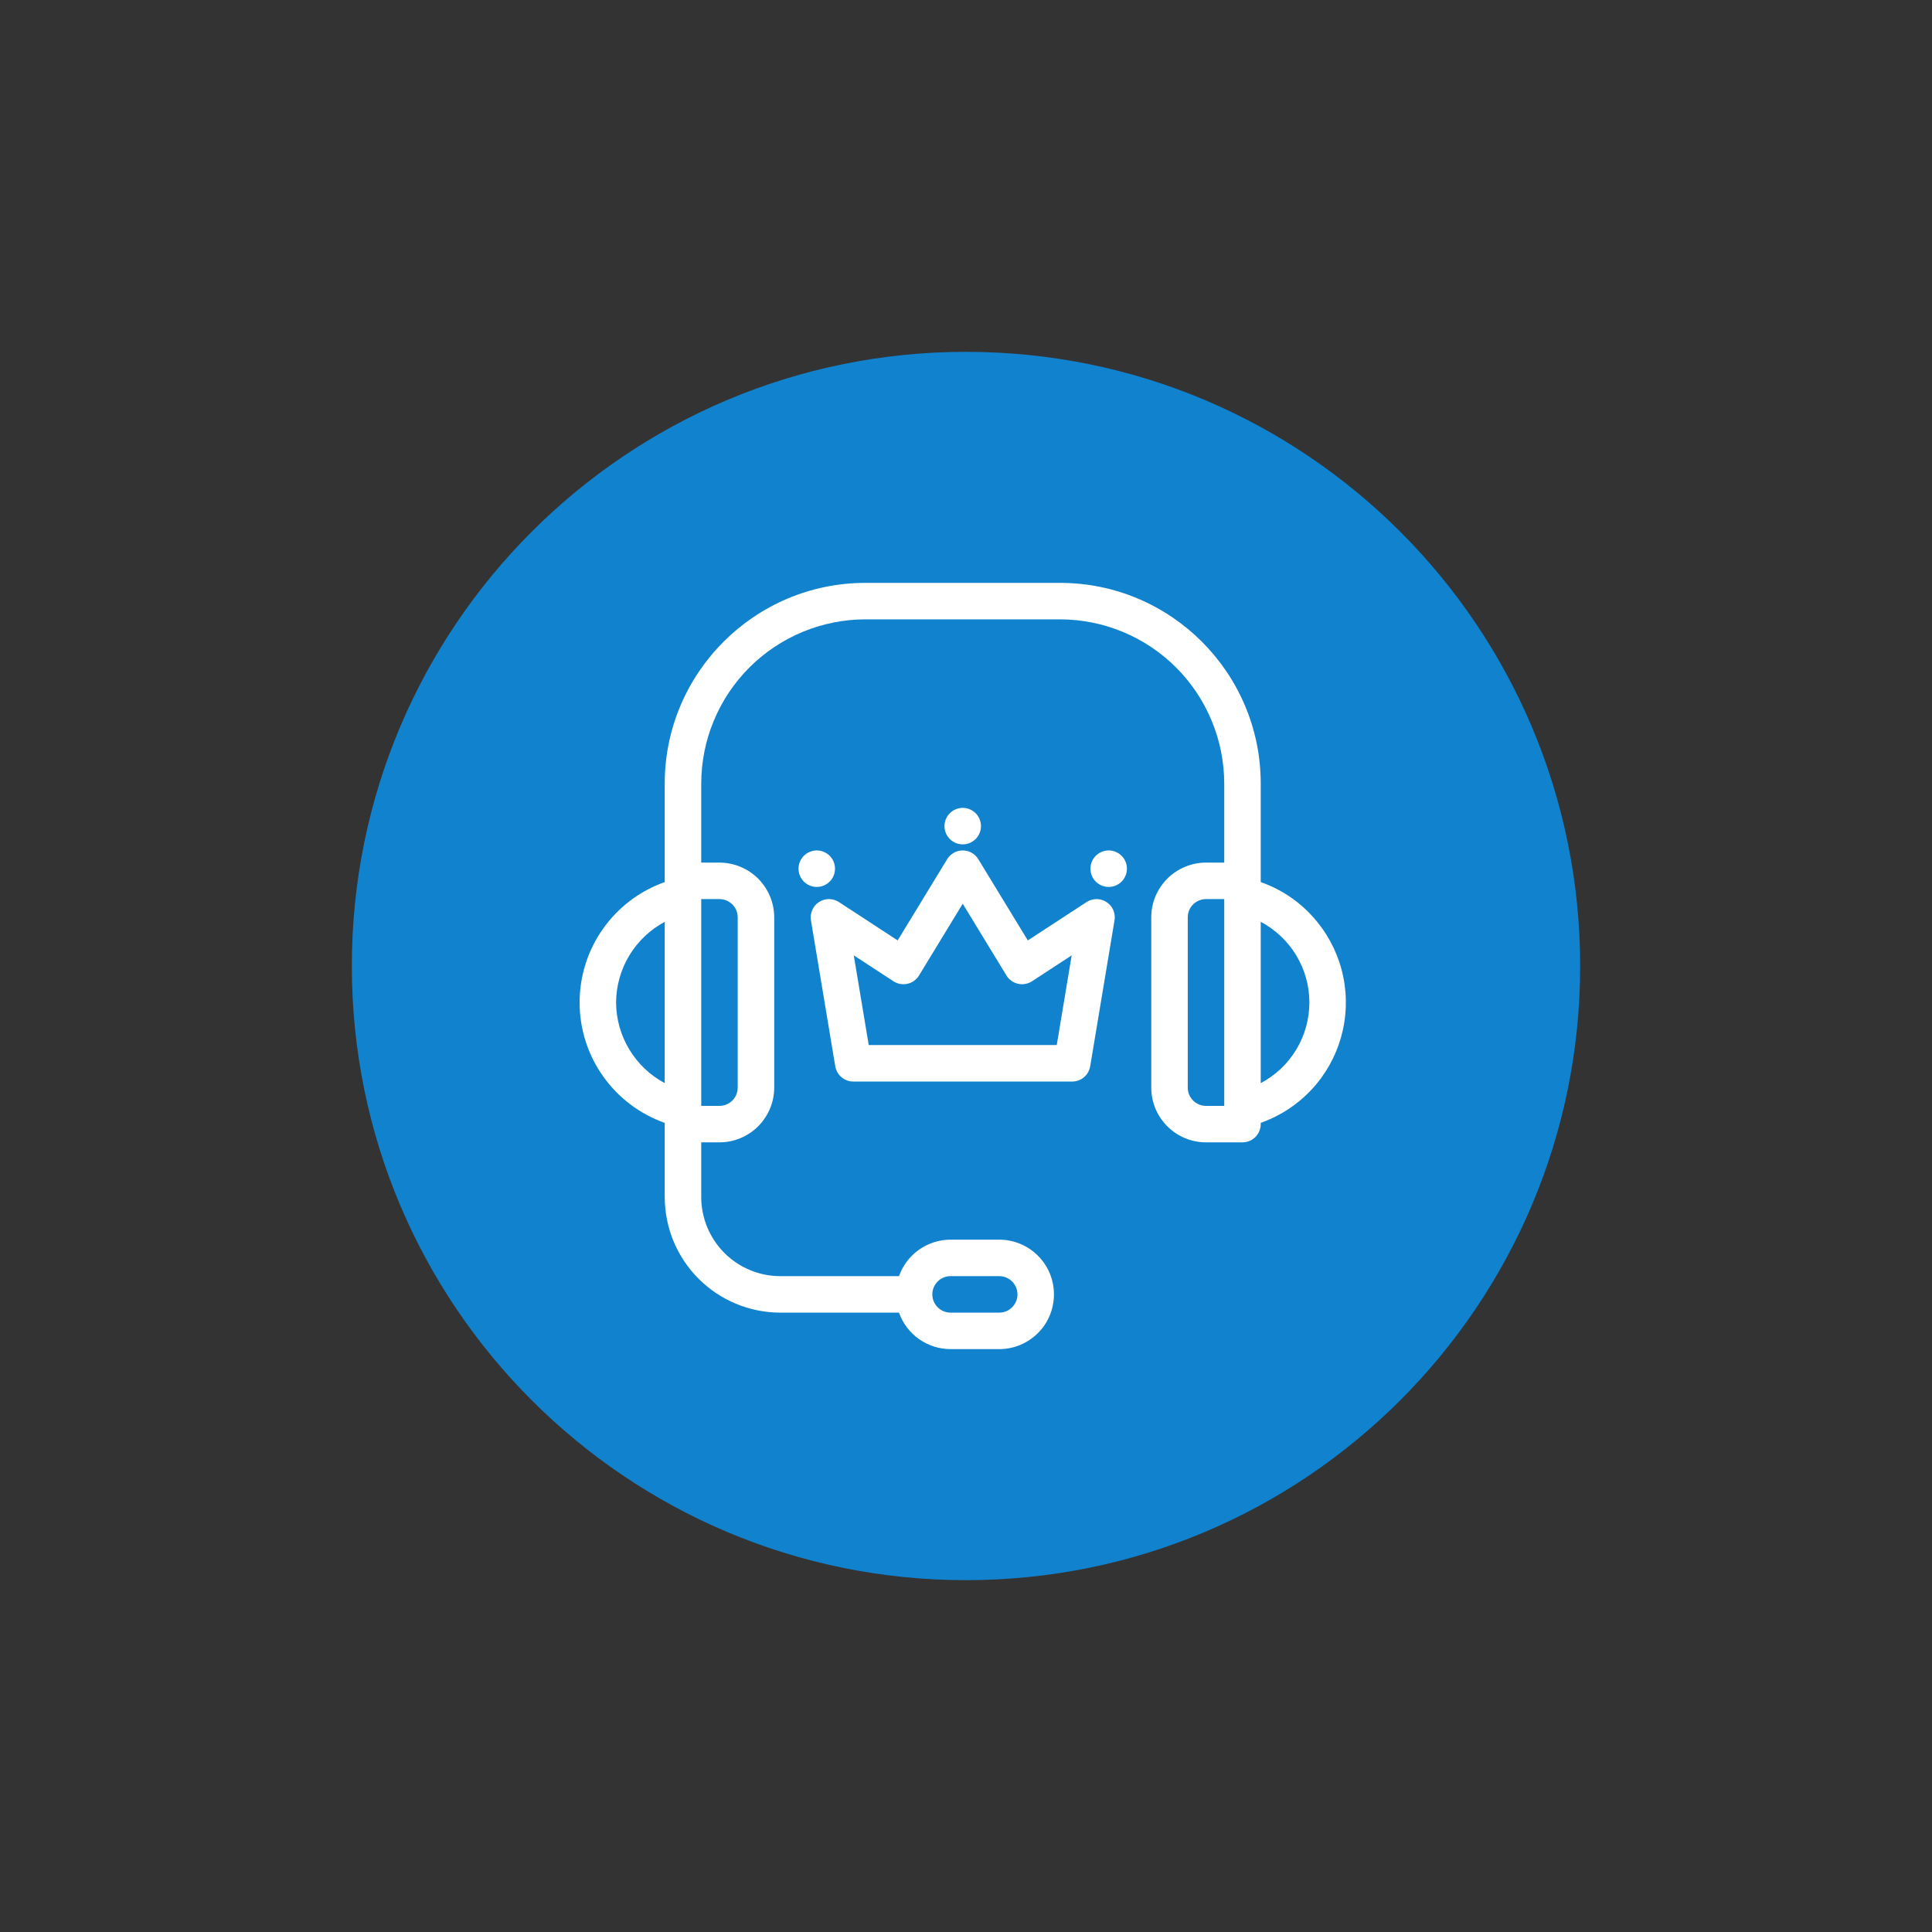
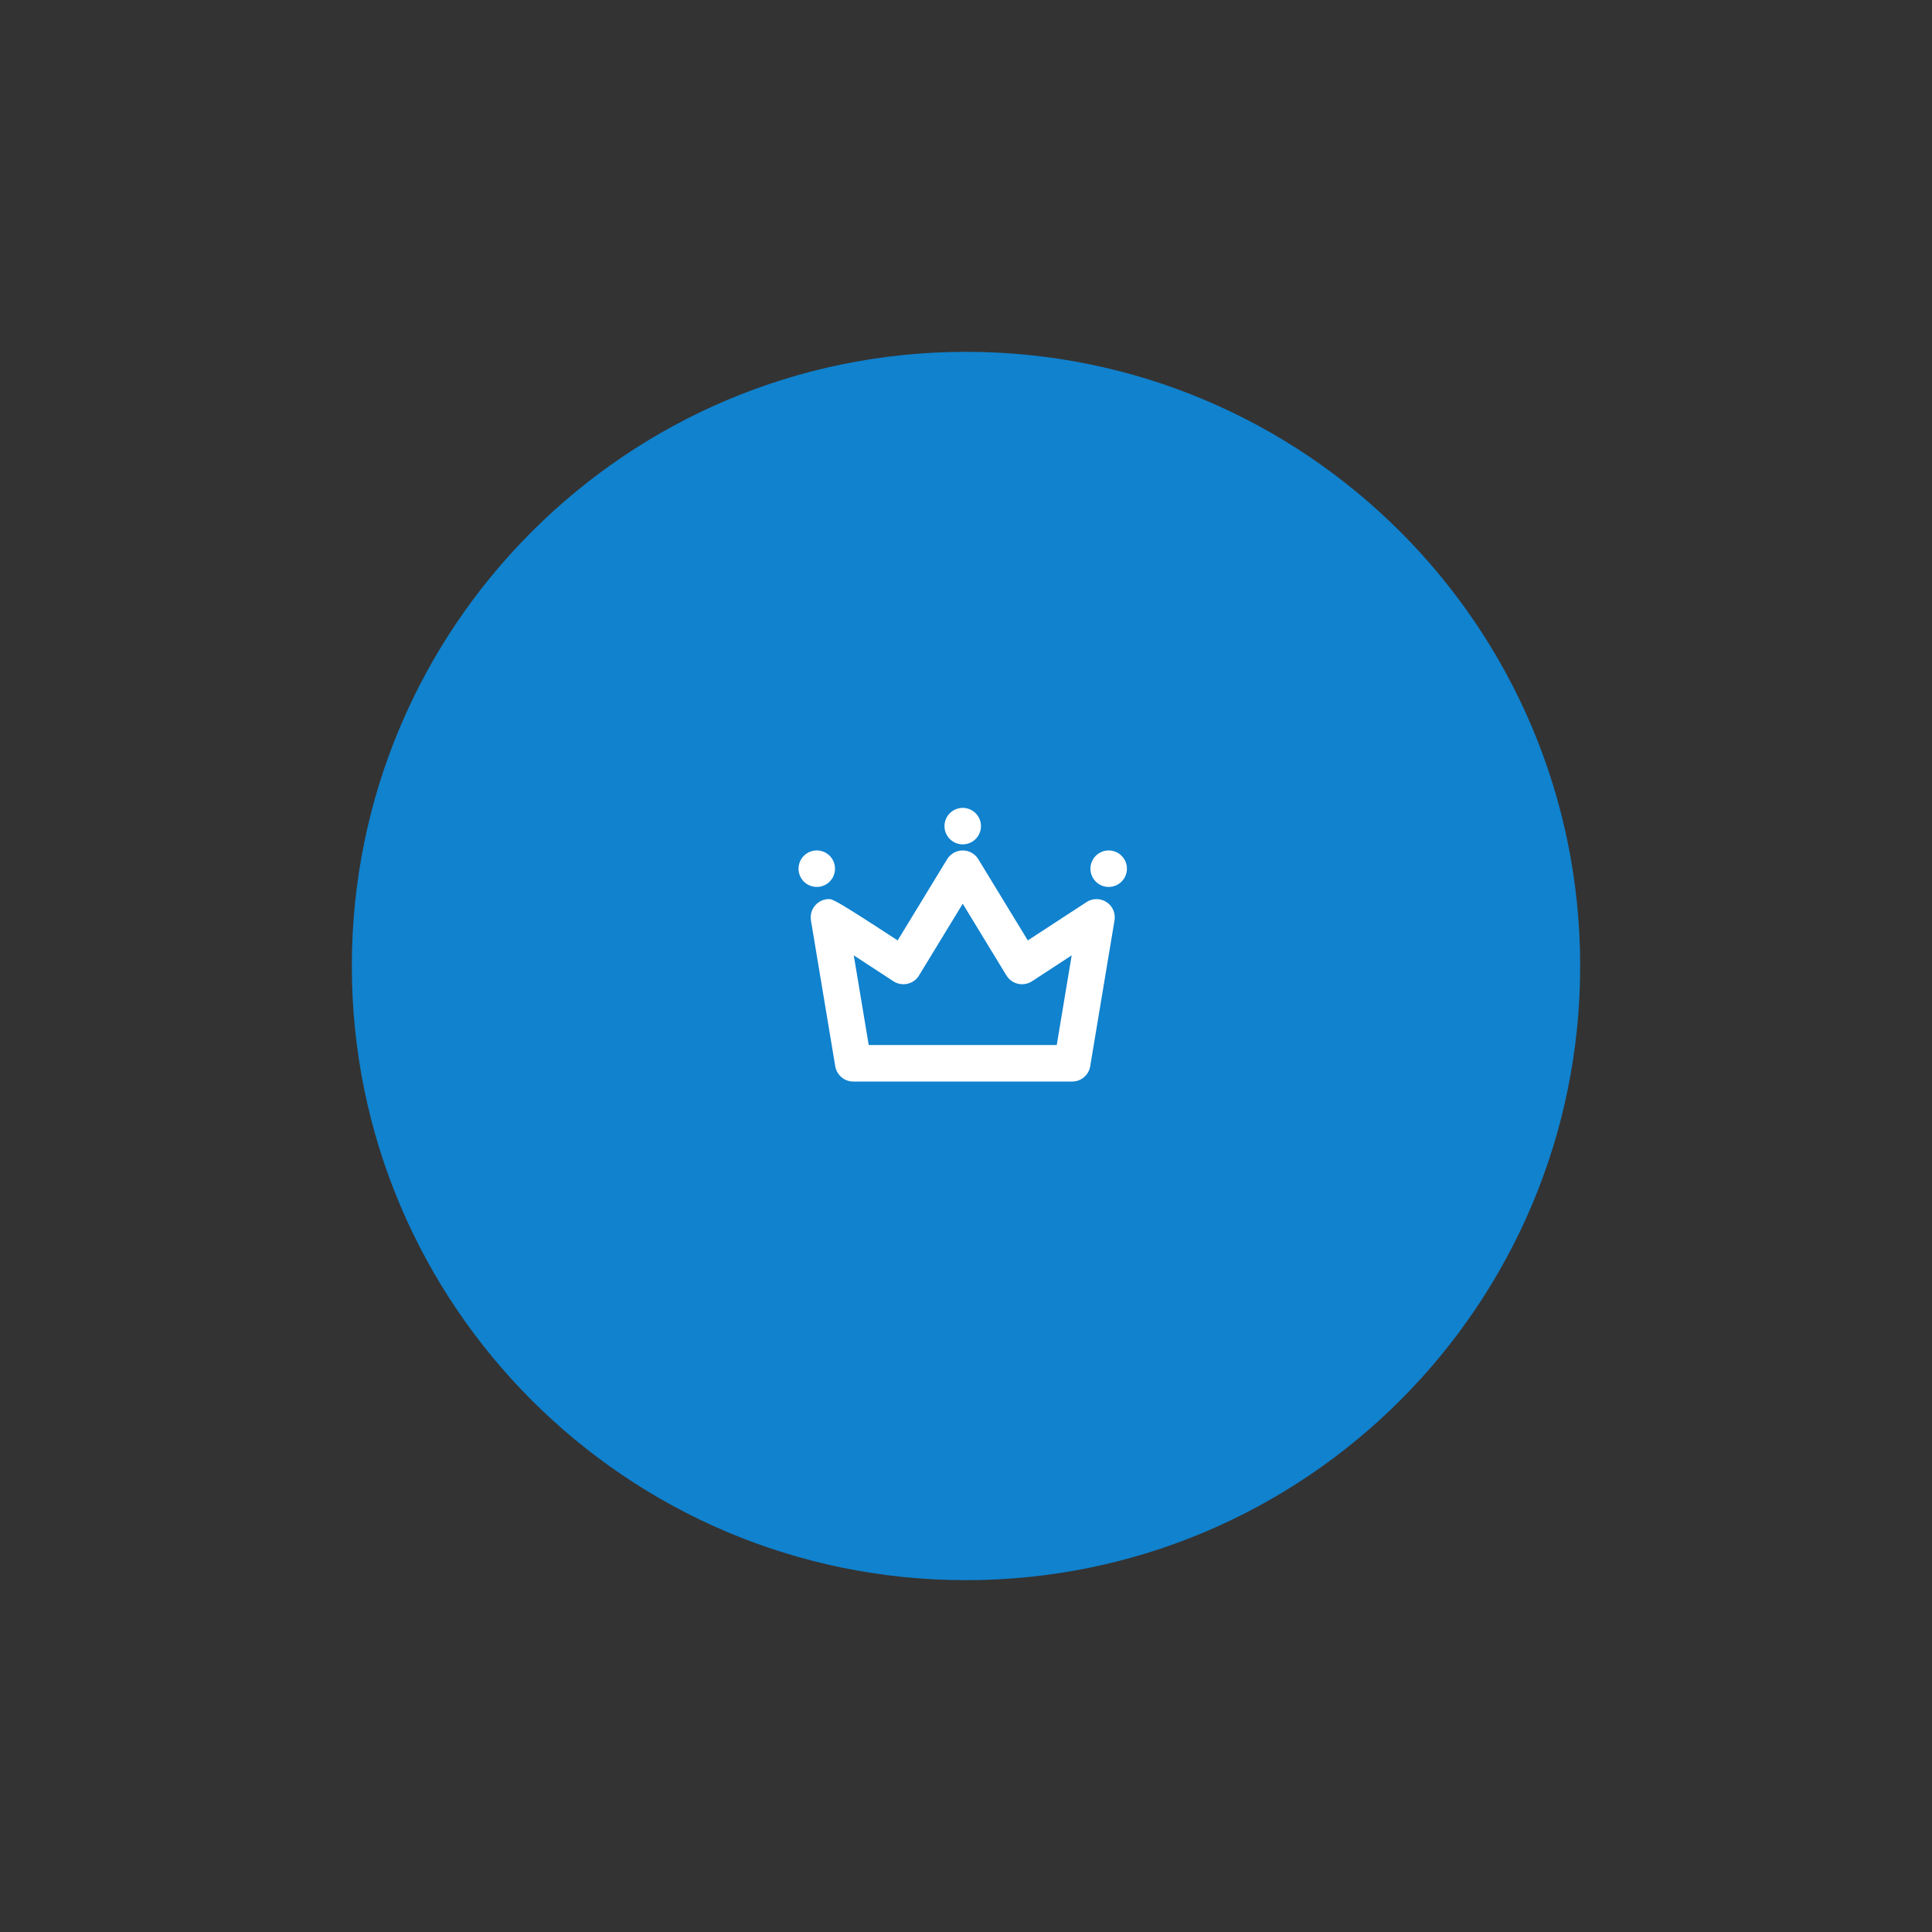
<svg xmlns="http://www.w3.org/2000/svg" version="1.2" preserveAspectRatio="xMidYMid meet" height="400" viewBox="0 0 300 300" zoomAndPan="magnify" width="400">
  <rect x="0" y="0" width="300" height="300" fill="#333333" stroke="none" />
  <defs>
    <clipPath id="3b23eb3516">
      <path d="M 112.109 124.195 L 202.109 124.195 L 202.109 214.195 L 112.109 214.195 Z M 112.109 124.195" />
    </clipPath>
    <clipPath id="b9fa11d686">
      <path d="M 157.109 124.195 C 132.258 124.195 112.109 144.34 112.109 169.195 C 112.109 194.047 132.258 214.195 157.109 214.195 C 181.961 214.195 202.109 194.047 202.109 169.195 C 202.109 144.34 181.961 124.195 157.109 124.195 Z M 157.109 124.195" />
    </clipPath>
    <clipPath id="b568f58740">
      <path d="M 54.633 54.633 L 245.367 54.633 L 245.367 245.367 L 54.633 245.367 Z M 54.633 54.633" />
    </clipPath>
    <clipPath id="8095c5396c">
      <path d="M 150 54.633 C 97.332 54.633 54.633 97.332 54.633 150 C 54.633 202.668 97.332 245.367 150 245.367 C 202.668 245.367 245.367 202.668 245.367 150 C 245.367 97.332 202.668 54.633 150 54.633 Z M 150 54.633" />
    </clipPath>
    <clipPath id="b010f1daa5">
-       <path d="M 90 90.449 L 209 90.449 L 209 209.699 L 90 209.699 Z M 90 90.449" />
-     </clipPath>
+       </clipPath>
  </defs>
  <g id="54dfd0f4f7">
    <g clip-path="url(#3b23eb3516)" clip-rule="nonzero">
      <g clip-path="url(#b9fa11d686)" clip-rule="nonzero">
        <path d="M 112.109 124.195 L 202.109 124.195 L 202.109 214.195 L 112.109 214.195 Z M 112.109 124.195" style="stroke:none;fill-rule:nonzero;fill:#15307b;fill-opacity:1;" />
      </g>
    </g>
    <g clip-path="url(#b568f58740)" clip-rule="nonzero">
      <g clip-path="url(#8095c5396c)" clip-rule="nonzero">
        <path d="M 54.633 54.633 L 245.367 54.633 L 245.367 245.367 L 54.633 245.367 Z M 54.633 54.633" style="stroke:none;fill-rule:nonzero;fill:#1082ce;fill-opacity:1;" />
      </g>
    </g>
    <g clip-path="url(#b010f1daa5)" clip-rule="nonzero">
      <path d="M 204.582 143.207 C 202.227 140.301 199.289 138.219 195.766 136.969 L 195.766 121.668 C 195.766 104.484 181.785 90.508 164.602 90.508 L 134.383 90.508 C 117.199 90.508 103.219 104.484 103.219 121.668 L 103.219 136.969 C 102.258 137.309 101.332 137.719 100.434 138.203 C 99.535 138.684 98.68 139.234 97.867 139.848 C 97.055 140.461 96.293 141.137 95.586 141.867 C 94.875 142.602 94.227 143.383 93.641 144.215 C 93.051 145.047 92.527 145.918 92.074 146.832 C 91.621 147.746 91.238 148.688 90.93 149.656 C 90.621 150.629 90.391 151.617 90.234 152.625 C 90.078 153.633 90 154.645 90 155.664 C 90 156.684 90.078 157.695 90.234 158.703 C 90.391 159.711 90.621 160.699 90.93 161.672 C 91.238 162.645 91.621 163.586 92.074 164.496 C 92.527 165.41 93.051 166.281 93.641 167.113 C 94.227 167.945 94.875 168.73 95.586 169.461 C 96.293 170.191 97.055 170.867 97.867 171.48 C 98.68 172.098 99.535 172.645 100.434 173.129 C 101.332 173.609 102.258 174.023 103.219 174.363 L 103.219 185.883 C 103.223 186.469 103.25 187.055 103.309 187.641 C 103.367 188.227 103.453 188.805 103.57 189.383 C 103.684 189.957 103.828 190.527 103.996 191.09 C 104.168 191.652 104.367 192.203 104.59 192.746 C 104.816 193.289 105.066 193.82 105.344 194.336 C 105.621 194.855 105.926 195.359 106.25 195.848 C 106.578 196.336 106.926 196.805 107.301 197.262 C 107.672 197.715 108.066 198.148 108.48 198.562 C 108.898 198.98 109.332 199.375 109.785 199.746 C 110.238 200.117 110.711 200.469 111.199 200.797 C 111.688 201.121 112.191 201.422 112.707 201.699 C 113.227 201.977 113.758 202.23 114.301 202.453 C 114.844 202.68 115.395 202.879 115.957 203.047 C 116.52 203.219 117.086 203.363 117.664 203.477 C 118.238 203.594 118.82 203.68 119.406 203.738 C 119.988 203.797 120.574 203.824 121.164 203.824 L 139.594 203.824 C 139.887 204.652 140.297 205.418 140.828 206.117 C 141.359 206.816 141.98 207.422 142.699 207.93 C 143.418 208.438 144.195 208.824 145.031 209.09 C 145.867 209.355 146.727 209.488 147.605 209.492 L 155.16 209.492 C 155.715 209.492 156.27 209.438 156.816 209.328 C 157.363 209.219 157.895 209.059 158.41 208.844 C 158.926 208.629 159.418 208.367 159.879 208.059 C 160.344 207.75 160.773 207.398 161.168 207 C 161.562 206.605 161.914 206.18 162.227 205.715 C 162.535 205.25 162.797 204.762 163.012 204.246 C 163.223 203.73 163.387 203.199 163.492 202.648 C 163.602 202.102 163.656 201.551 163.656 200.992 C 163.656 200.434 163.602 199.883 163.492 199.336 C 163.387 198.785 163.223 198.254 163.012 197.738 C 162.797 197.223 162.535 196.734 162.227 196.27 C 161.914 195.805 161.562 195.379 161.168 194.984 C 160.773 194.59 160.344 194.234 159.879 193.926 C 159.418 193.617 158.926 193.355 158.41 193.141 C 157.895 192.926 157.363 192.766 156.816 192.656 C 156.27 192.547 155.715 192.492 155.16 192.492 L 147.605 192.492 C 146.727 192.496 145.867 192.629 145.031 192.895 C 144.195 193.16 143.418 193.547 142.699 194.055 C 141.98 194.562 141.359 195.168 140.828 195.867 C 140.297 196.566 139.887 197.332 139.594 198.16 L 121.164 198.16 C 120.355 198.16 119.559 198.078 118.77 197.922 C 117.977 197.762 117.211 197.531 116.469 197.223 C 115.723 196.914 115.016 196.535 114.344 196.086 C 113.676 195.637 113.055 195.129 112.484 194.559 C 111.918 193.988 111.406 193.371 110.961 192.699 C 110.512 192.031 110.133 191.324 109.824 190.578 C 109.516 189.836 109.281 189.066 109.125 188.277 C 108.965 187.488 108.887 186.688 108.887 185.883 L 108.887 177.383 L 111.719 177.383 C 112.277 177.383 112.828 177.328 113.375 177.219 C 113.926 177.109 114.457 176.949 114.969 176.734 C 115.484 176.52 115.977 176.258 116.438 175.949 C 116.902 175.641 117.332 175.285 117.727 174.891 C 118.121 174.496 118.473 174.07 118.781 173.605 C 119.094 173.141 119.355 172.652 119.57 172.137 C 119.781 171.621 119.945 171.09 120.055 170.543 C 120.164 169.996 120.219 169.441 120.219 168.887 L 120.219 142.445 C 120.219 141.887 120.164 141.332 120.055 140.785 C 119.945 140.238 119.781 139.707 119.57 139.191 C 119.355 138.68 119.094 138.188 118.781 137.727 C 118.473 137.262 118.121 136.832 117.727 136.438 C 117.332 136.043 116.902 135.691 116.438 135.379 C 115.977 135.07 115.484 134.809 114.969 134.594 C 114.457 134.383 113.926 134.219 113.375 134.109 C 112.828 134 112.277 133.945 111.719 133.945 L 108.887 133.945 L 108.887 121.668 C 108.887 120.836 108.93 120 109.012 119.172 C 109.094 118.34 109.219 117.516 109.383 116.695 C 109.543 115.879 109.746 115.07 109.992 114.27 C 110.234 113.473 110.516 112.688 110.836 111.918 C 111.156 111.145 111.512 110.391 111.906 109.656 C 112.301 108.918 112.727 108.203 113.191 107.512 C 113.656 106.816 114.152 106.148 114.684 105.5 C 115.211 104.855 115.773 104.238 116.363 103.648 C 116.953 103.059 117.57 102.5 118.215 101.969 C 118.859 101.438 119.531 100.941 120.227 100.477 C 120.918 100.016 121.633 99.586 122.371 99.191 C 123.105 98.797 123.859 98.441 124.629 98.121 C 125.402 97.801 126.188 97.52 126.984 97.277 C 127.785 97.035 128.594 96.832 129.41 96.668 C 130.23 96.504 131.055 96.379 131.887 96.297 C 132.715 96.215 133.547 96.172 134.383 96.172 L 164.602 96.172 C 165.438 96.172 166.27 96.215 167.102 96.297 C 167.93 96.379 168.754 96.504 169.574 96.668 C 170.391 96.832 171.199 97.035 172 97.277 C 172.797 97.52 173.582 97.801 174.355 98.121 C 175.125 98.441 175.879 98.797 176.613 99.191 C 177.352 99.586 178.066 100.016 178.762 100.477 C 179.453 100.941 180.125 101.438 180.77 101.969 C 181.414 102.5 182.031 103.059 182.621 103.648 C 183.211 104.238 183.773 104.855 184.301 105.5 C 184.832 106.148 185.328 106.816 185.793 107.512 C 186.258 108.203 186.684 108.918 187.078 109.656 C 187.473 110.391 187.828 111.145 188.148 111.918 C 188.469 112.688 188.75 113.473 188.992 114.27 C 189.238 115.07 189.441 115.879 189.605 116.695 C 189.766 117.516 189.891 118.34 189.973 119.172 C 190.055 120 190.098 120.836 190.098 121.668 L 190.098 133.945 L 187.266 133.945 C 186.707 133.945 186.156 134 185.609 134.109 C 185.062 134.219 184.531 134.383 184.016 134.594 C 183.5 134.809 183.008 135.07 182.547 135.379 C 182.082 135.691 181.652 136.043 181.258 136.438 C 180.863 136.832 180.512 137.262 180.203 137.727 C 179.891 138.188 179.629 138.68 179.414 139.191 C 179.203 139.707 179.039 140.238 178.93 140.785 C 178.82 141.332 178.766 141.887 178.766 142.445 L 178.766 168.887 C 178.766 169.441 178.82 169.996 178.93 170.543 C 179.039 171.09 179.203 171.621 179.414 172.137 C 179.629 172.652 179.891 173.141 180.203 173.605 C 180.512 174.07 180.863 174.496 181.258 174.891 C 181.652 175.285 182.082 175.641 182.547 175.949 C 183.008 176.258 183.5 176.52 184.016 176.734 C 184.531 176.949 185.062 177.109 185.609 177.219 C 186.156 177.328 186.707 177.383 187.266 177.383 L 192.93 177.383 C 193.309 177.383 193.668 177.312 194.016 177.168 C 194.363 177.023 194.668 176.82 194.934 176.555 C 195.199 176.289 195.406 175.98 195.547 175.637 C 195.691 175.289 195.766 174.926 195.766 174.551 L 195.766 174.363 C 196.508 174.098 197.234 173.793 197.945 173.441 C 198.652 173.09 199.336 172.699 200 172.27 C 200.66 171.836 201.293 171.367 201.898 170.859 C 202.504 170.352 203.078 169.809 203.617 169.23 C 204.16 168.656 204.664 168.051 205.133 167.414 C 205.598 166.777 206.027 166.113 206.418 165.426 C 206.805 164.738 207.152 164.031 207.457 163.301 C 207.762 162.57 208.02 161.828 208.234 161.066 C 208.449 160.305 208.621 159.535 208.742 158.754 C 208.867 157.977 208.941 157.191 208.973 156.398 C 209 155.609 208.984 154.82 208.918 154.035 C 208.852 153.246 208.742 152.465 208.582 151.691 C 208.426 150.918 208.223 150.156 207.973 149.406 C 207.723 148.656 207.43 147.926 207.094 147.211 C 206.754 146.496 206.375 145.801 205.957 145.133 C 205.539 144.465 205.078 143.82 204.582 143.207 Z M 147.605 198.16 L 155.16 198.16 C 155.535 198.16 155.895 198.23 156.242 198.375 C 156.59 198.52 156.895 198.723 157.16 198.988 C 157.426 199.254 157.633 199.562 157.777 199.906 C 157.918 200.254 157.992 200.617 157.992 200.992 C 157.992 201.367 157.918 201.73 157.777 202.078 C 157.633 202.422 157.426 202.73 157.16 202.996 C 156.895 203.262 156.59 203.465 156.242 203.609 C 155.895 203.754 155.535 203.824 155.16 203.824 L 147.605 203.824 C 147.227 203.824 146.867 203.754 146.52 203.609 C 146.172 203.465 145.867 203.262 145.602 202.996 C 145.336 202.73 145.129 202.422 144.988 202.078 C 144.844 201.73 144.77 201.367 144.77 200.992 C 144.77 200.617 144.844 200.254 144.988 199.906 C 145.129 199.562 145.336 199.254 145.602 198.988 C 145.867 198.723 146.172 198.52 146.52 198.375 C 146.867 198.23 147.227 198.16 147.605 198.16 Z M 95.664 155.664 C 95.672 154.379 95.852 153.113 96.199 151.875 C 96.547 150.637 97.055 149.465 97.719 148.363 C 98.387 147.262 99.184 146.266 100.117 145.383 C 101.051 144.496 102.086 143.75 103.219 143.141 L 103.219 168.188 C 102.086 167.582 101.051 166.836 100.117 165.949 C 99.184 165.062 98.387 164.066 97.719 162.965 C 97.055 161.863 96.547 160.691 96.199 159.453 C 95.852 158.215 95.672 156.953 95.664 155.664 Z M 114.551 142.445 L 114.551 168.887 C 114.551 169.262 114.48 169.621 114.336 169.969 C 114.191 170.316 113.988 170.621 113.723 170.887 C 113.457 171.152 113.148 171.359 112.805 171.5 C 112.457 171.645 112.094 171.719 111.719 171.719 L 108.887 171.719 L 108.887 139.609 L 111.719 139.609 C 112.094 139.613 112.457 139.684 112.805 139.828 C 113.148 139.973 113.457 140.176 113.723 140.441 C 113.988 140.707 114.191 141.012 114.336 141.359 C 114.48 141.707 114.551 142.07 114.551 142.445 Z M 184.434 168.887 L 184.434 142.445 C 184.434 142.07 184.504 141.707 184.648 141.359 C 184.793 141.012 184.996 140.707 185.262 140.441 C 185.527 140.176 185.836 139.973 186.184 139.828 C 186.527 139.684 186.891 139.613 187.266 139.609 L 190.098 139.609 L 190.098 171.719 L 187.266 171.719 C 186.891 171.719 186.527 171.645 186.184 171.5 C 185.836 171.359 185.527 171.152 185.262 170.887 C 184.996 170.621 184.793 170.316 184.648 169.969 C 184.504 169.621 184.434 169.262 184.434 168.887 Z M 195.766 168.188 L 195.766 143.141 C 196.902 143.742 197.941 144.484 198.879 145.371 C 199.816 146.254 200.617 147.25 201.285 148.352 C 201.949 149.457 202.457 150.629 202.801 151.871 C 203.145 153.109 203.32 154.375 203.32 155.664 C 203.32 156.953 203.145 158.219 202.801 159.461 C 202.457 160.703 201.949 161.875 201.285 162.977 C 200.617 164.082 199.816 165.074 198.879 165.961 C 197.941 166.844 196.902 167.586 195.766 168.188 Z M 195.766 168.188" style="stroke:none;fill-rule:nonzero;fill:#ffffff;fill-opacity:1;" />
    </g>
-     <path d="M 171.816 140.074 C 171.348 139.766 170.828 139.613 170.27 139.613 C 169.707 139.613 169.188 139.766 168.719 140.074 L 159.598 146.027 L 151.91 133.414 C 151.785 133.207 151.633 133.02 151.461 132.852 C 151.285 132.684 151.09 132.539 150.879 132.418 C 150.668 132.301 150.445 132.211 150.211 132.148 C 149.973 132.086 149.734 132.059 149.492 132.059 C 149.25 132.059 149.012 132.086 148.777 132.148 C 148.539 132.211 148.316 132.301 148.105 132.418 C 147.895 132.539 147.699 132.684 147.523 132.852 C 147.352 133.02 147.199 133.207 147.074 133.414 L 139.387 146.027 L 130.27 140.074 C 129.797 139.766 129.281 139.609 128.719 139.609 C 128.156 139.609 127.641 139.766 127.168 140.07 C 126.699 140.379 126.352 140.789 126.125 141.305 C 125.898 141.82 125.832 142.355 125.922 142.91 L 129.699 165.574 C 129.758 165.906 129.867 166.215 130.031 166.508 C 130.199 166.797 130.41 167.051 130.664 167.27 C 130.918 167.484 131.203 167.652 131.52 167.77 C 131.836 167.883 132.16 167.941 132.496 167.941 L 166.492 167.941 C 166.824 167.941 167.152 167.883 167.465 167.77 C 167.781 167.652 168.066 167.488 168.32 167.27 C 168.578 167.055 168.789 166.797 168.953 166.508 C 169.121 166.215 169.23 165.906 169.285 165.574 L 173.062 142.91 C 173.156 142.355 173.086 141.82 172.863 141.305 C 172.637 140.793 172.289 140.379 171.816 140.074 Z M 164.09 162.273 L 134.895 162.273 L 132.574 148.348 L 138.734 152.371 C 139.059 152.582 139.406 152.719 139.785 152.789 C 140.16 152.855 140.535 152.848 140.91 152.762 C 141.285 152.68 141.625 152.523 141.938 152.301 C 142.25 152.078 142.504 151.801 142.703 151.473 L 149.492 140.332 L 156.281 151.473 C 156.48 151.801 156.734 152.074 157.047 152.301 C 157.359 152.523 157.699 152.676 158.074 152.762 C 158.449 152.848 158.824 152.855 159.203 152.785 C 159.578 152.719 159.93 152.578 160.25 152.371 L 166.41 148.348 Z M 164.09 162.273" style="stroke:none;fill-rule:nonzero;fill:#ffffff;fill-opacity:1;" />
+     <path d="M 171.816 140.074 C 171.348 139.766 170.828 139.613 170.27 139.613 C 169.707 139.613 169.188 139.766 168.719 140.074 L 159.598 146.027 L 151.91 133.414 C 151.785 133.207 151.633 133.02 151.461 132.852 C 151.285 132.684 151.09 132.539 150.879 132.418 C 150.668 132.301 150.445 132.211 150.211 132.148 C 149.973 132.086 149.734 132.059 149.492 132.059 C 149.25 132.059 149.012 132.086 148.777 132.148 C 148.539 132.211 148.316 132.301 148.105 132.418 C 147.895 132.539 147.699 132.684 147.523 132.852 C 147.352 133.02 147.199 133.207 147.074 133.414 L 139.387 146.027 C 129.797 139.766 129.281 139.609 128.719 139.609 C 128.156 139.609 127.641 139.766 127.168 140.07 C 126.699 140.379 126.352 140.789 126.125 141.305 C 125.898 141.82 125.832 142.355 125.922 142.91 L 129.699 165.574 C 129.758 165.906 129.867 166.215 130.031 166.508 C 130.199 166.797 130.41 167.051 130.664 167.27 C 130.918 167.484 131.203 167.652 131.52 167.77 C 131.836 167.883 132.16 167.941 132.496 167.941 L 166.492 167.941 C 166.824 167.941 167.152 167.883 167.465 167.77 C 167.781 167.652 168.066 167.488 168.32 167.27 C 168.578 167.055 168.789 166.797 168.953 166.508 C 169.121 166.215 169.23 165.906 169.285 165.574 L 173.062 142.91 C 173.156 142.355 173.086 141.82 172.863 141.305 C 172.637 140.793 172.289 140.379 171.816 140.074 Z M 164.09 162.273 L 134.895 162.273 L 132.574 148.348 L 138.734 152.371 C 139.059 152.582 139.406 152.719 139.785 152.789 C 140.16 152.855 140.535 152.848 140.91 152.762 C 141.285 152.68 141.625 152.523 141.938 152.301 C 142.25 152.078 142.504 151.801 142.703 151.473 L 149.492 140.332 L 156.281 151.473 C 156.48 151.801 156.734 152.074 157.047 152.301 C 157.359 152.523 157.699 152.676 158.074 152.762 C 158.449 152.848 158.824 152.855 159.203 152.785 C 159.578 152.719 159.93 152.578 160.25 152.371 L 166.41 148.348 Z M 164.09 162.273" style="stroke:none;fill-rule:nonzero;fill:#ffffff;fill-opacity:1;" />
    <path d="M 152.324 128.281 C 152.324 128.656 152.254 129.016 152.109 129.363 C 151.965 129.711 151.762 130.016 151.496 130.281 C 151.23 130.547 150.922 130.754 150.578 130.898 C 150.23 131.039 149.867 131.113 149.492 131.113 C 149.117 131.113 148.754 131.039 148.41 130.898 C 148.062 130.754 147.754 130.547 147.488 130.281 C 147.223 130.016 147.02 129.711 146.875 129.363 C 146.73 129.016 146.66 128.656 146.66 128.281 C 146.66 127.902 146.73 127.543 146.875 127.195 C 147.02 126.848 147.223 126.543 147.488 126.277 C 147.754 126.012 148.062 125.805 148.41 125.66 C 148.754 125.52 149.117 125.445 149.492 125.445 C 149.867 125.445 150.23 125.52 150.578 125.66 C 150.922 125.805 151.23 126.012 151.496 126.277 C 151.762 126.543 151.965 126.848 152.109 127.195 C 152.254 127.543 152.324 127.902 152.324 128.281 Z M 152.324 128.281" style="stroke:none;fill-rule:nonzero;fill:#ffffff;fill-opacity:1;" />
    <path d="M 174.988 134.891 C 174.988 135.266 174.918 135.625 174.773 135.973 C 174.629 136.32 174.426 136.629 174.16 136.895 C 173.895 137.16 173.586 137.363 173.242 137.508 C 172.895 137.652 172.531 137.723 172.156 137.723 C 171.781 137.723 171.418 137.652 171.07 137.508 C 170.727 137.363 170.418 137.16 170.152 136.895 C 169.887 136.629 169.684 136.32 169.539 135.973 C 169.395 135.625 169.324 135.266 169.324 134.891 C 169.324 134.516 169.395 134.152 169.539 133.805 C 169.684 133.457 169.887 133.152 170.152 132.887 C 170.418 132.621 170.727 132.418 171.07 132.273 C 171.418 132.129 171.781 132.055 172.156 132.055 C 172.531 132.055 172.895 132.129 173.242 132.273 C 173.586 132.418 173.895 132.621 174.16 132.887 C 174.426 133.152 174.629 133.457 174.773 133.805 C 174.918 134.152 174.988 134.516 174.988 134.891 Z M 174.988 134.891" style="stroke:none;fill-rule:nonzero;fill:#ffffff;fill-opacity:1;" />
    <path d="M 129.66 134.891 C 129.66 135.266 129.59 135.625 129.445 135.973 C 129.301 136.32 129.098 136.629 128.832 136.895 C 128.566 137.16 128.262 137.363 127.914 137.508 C 127.566 137.652 127.203 137.723 126.828 137.723 C 126.453 137.723 126.09 137.652 125.746 137.508 C 125.398 137.363 125.09 137.16 124.824 136.895 C 124.559 136.629 124.355 136.32 124.211 135.973 C 124.066 135.625 123.996 135.266 123.996 134.891 C 123.996 134.516 124.066 134.152 124.211 133.805 C 124.355 133.457 124.559 133.152 124.824 132.887 C 125.09 132.621 125.398 132.418 125.746 132.273 C 126.09 132.129 126.453 132.055 126.828 132.055 C 127.203 132.055 127.566 132.129 127.914 132.273 C 128.262 132.418 128.566 132.621 128.832 132.887 C 129.098 133.152 129.301 133.457 129.445 133.805 C 129.59 134.152 129.66 134.516 129.66 134.891 Z M 129.66 134.891" style="stroke:none;fill-rule:nonzero;fill:#ffffff;fill-opacity:1;" />
  </g>
</svg>